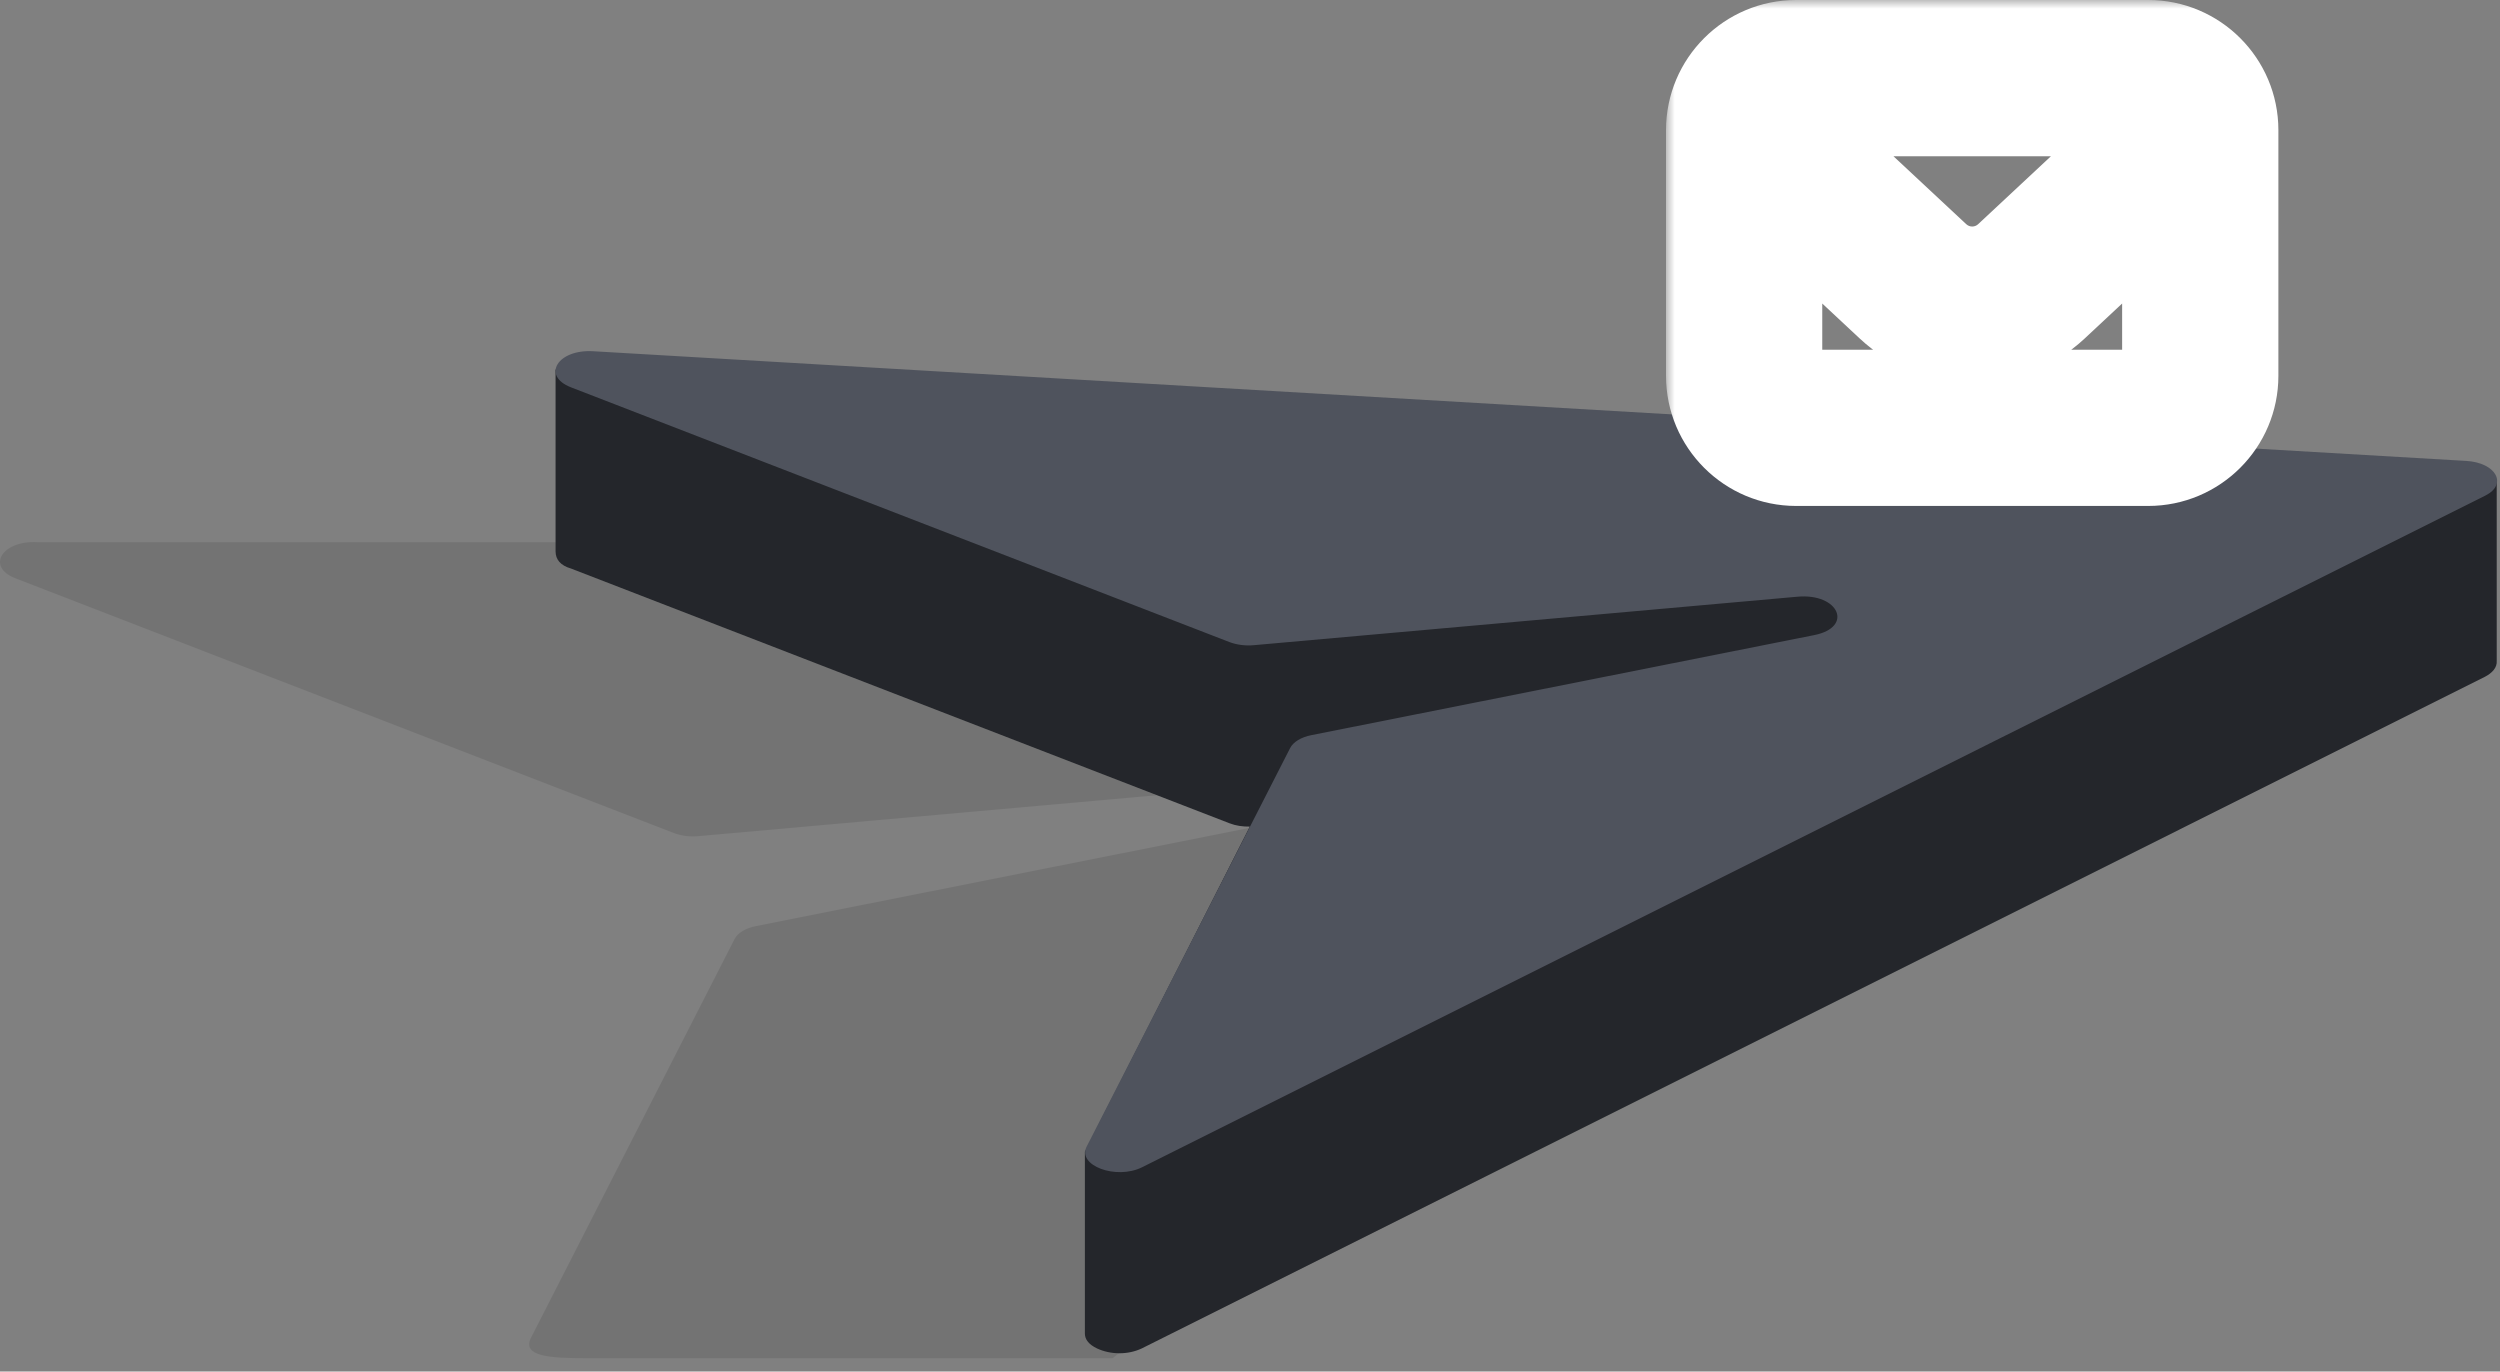
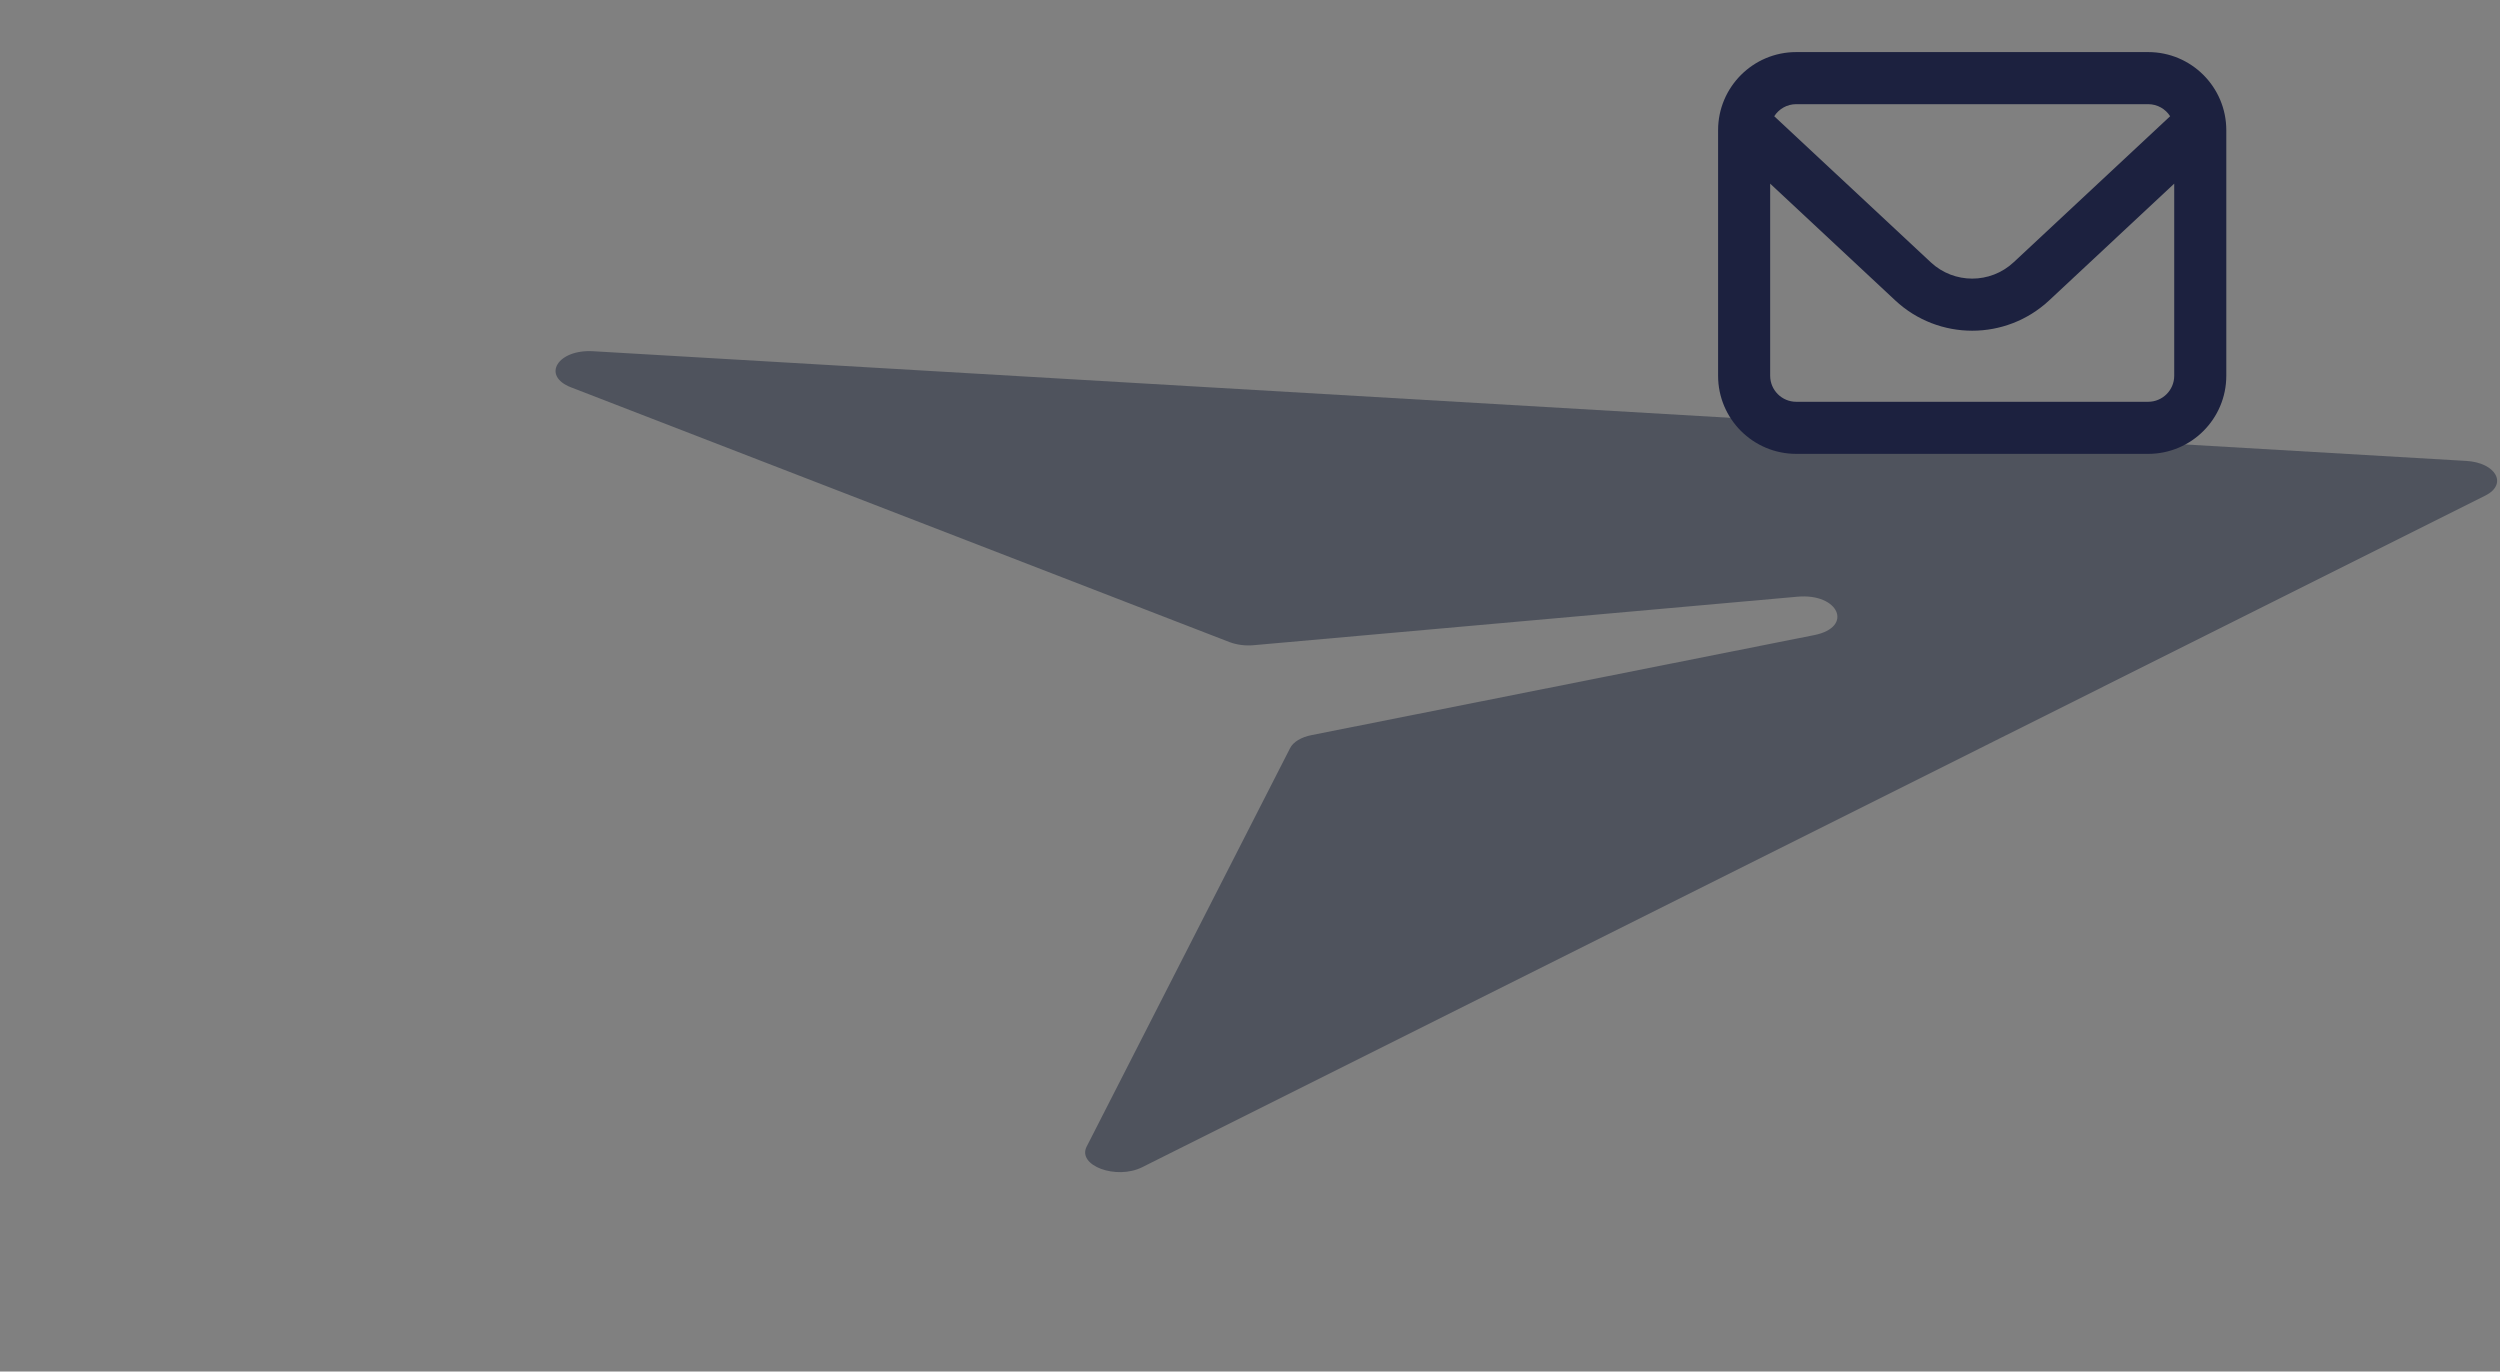
<svg xmlns="http://www.w3.org/2000/svg" width="144" height="79" viewBox="0 0 144 79" fill="none">
  <rect x="0" y="0" width="144" height="79" fill="#808080" stroke="none" />
-   <path d="M110.025 37.547L32.529 31.231L2.171 31.231C0.124 31.108 -0.827 32.647 0.891 33.311L38.818 47.984C39.235 48.141 39.735 48.21 40.228 48.162L71.537 45.37C73.919 45.157 74.781 47.121 72.509 47.58L43.547 53.342C42.945 53.459 42.486 53.739 42.308 54.095L30.592 77.042C30.031 78.136 31.667 78.232 33.788 78.232L64.093 78.232L111.155 39.546C112.462 38.889 111.77 37.643 110.039 37.547H110.025Z" fill="black" fill-opacity="0.1" />
-   <path d="M32.001 31.762V21.285L143.811 27.635V38.072C143.839 38.455 143.551 38.763 143.134 38.982L65.767 77.669C64.973 78.045 63.974 78.038 63.187 77.669C62.729 77.45 62.489 77.162 62.489 76.813V66.343L71.988 47.612C71.584 47.619 71.187 47.564 70.818 47.42L32.891 32.748C32.282 32.57 32.008 32.234 32.001 31.769V31.762Z" fill="#24262B" />
  <path d="M142.025 26.547L34.171 20.231C32.124 20.108 31.173 21.647 32.891 22.311L70.818 36.984C71.235 37.141 71.735 37.21 72.228 37.162L103.537 34.37C105.919 34.157 106.781 36.121 104.509 36.58L75.547 42.342C74.945 42.459 74.486 42.739 74.308 43.095L62.592 66.042C62.031 67.136 64.296 67.978 65.788 67.232L143.155 28.546C144.462 27.889 143.77 26.643 142.039 26.547H142.025Z" fill="#4F535D" />
  <mask id="path-4-outside-1_5718_904" maskUnits="userSpaceOnUse" x="95.962" y="0" width="36" height="30" fill="black">
-     <rect fill="white" x="95.962" width="36" height="30" />
-     <path d="M123.735 3C126.221 3 128.235 5.015 128.235 7.5V21.643C128.235 24.128 126.221 26.142 123.735 26.143H103.462C100.977 26.142 98.962 24.128 98.962 21.643V7.5C98.962 5.015 100.977 3 103.462 3H123.735ZM118.034 17.301C115.537 19.632 111.66 19.632 109.163 17.301L101.962 10.578V21.643C101.962 22.471 102.634 23.142 103.462 23.143H123.735C124.564 23.142 125.235 22.471 125.235 21.643V10.578L118.034 17.301ZM103.462 6C102.93 6 102.463 6.277 102.196 6.695L111.211 15.107C112.556 16.362 114.642 16.362 115.986 15.107L125 6.695C124.734 6.278 124.267 6 123.735 6H103.462Z" />
-   </mask>
+     </mask>
  <path d="M123.735 3C126.221 3 128.235 5.015 128.235 7.5V21.643C128.235 24.128 126.221 26.142 123.735 26.143H103.462C100.977 26.142 98.962 24.128 98.962 21.643V7.5C98.962 5.015 100.977 3 103.462 3H123.735ZM118.034 17.301C115.537 19.632 111.66 19.632 109.163 17.301L101.962 10.578V21.643C101.962 22.471 102.634 23.142 103.462 23.143H123.735C124.564 23.142 125.235 22.471 125.235 21.643V10.578L118.034 17.301ZM103.462 6C102.93 6 102.463 6.277 102.196 6.695L111.211 15.107C112.556 16.362 114.642 16.362 115.986 15.107L125 6.695C124.734 6.278 124.267 6 123.735 6H103.462Z" fill="#1C213F" />
-   <path d="M123.735 3L123.735 0H123.735V3ZM128.235 7.5L131.235 7.5L131.235 7.5L128.235 7.5ZM128.235 21.643L125.235 21.643L128.235 21.643ZM123.735 26.143L123.735 29.143L123.735 29.143L123.735 26.143ZM103.462 26.143L103.462 29.143H103.462V26.143ZM98.962 21.643L101.962 21.643V21.643H98.962ZM98.962 7.5L95.962 7.5V7.5H98.962ZM103.462 3L103.462 -3.09994e-10L103.462 3.09994e-10L103.462 3ZM118.034 17.301L120.081 19.494L120.081 19.494L118.034 17.301ZM109.163 17.301L107.116 19.494L107.116 19.494L109.163 17.301ZM101.962 10.578L104.009 8.385L98.962 3.673V10.578H101.962ZM101.962 21.643L104.962 21.643V21.643H101.962ZM103.462 23.143L103.462 26.143H103.462V23.143ZM123.735 23.143L123.735 26.143L123.735 26.143L123.735 23.143ZM125.235 10.578H128.235V3.673L123.188 8.385L125.235 10.578ZM103.462 6L103.462 3L103.462 3L103.462 6ZM102.196 6.695L99.666 5.083L98.326 7.187L100.15 8.889L102.196 6.695ZM111.211 15.107L113.258 12.914L113.258 12.914L111.211 15.107ZM115.986 15.107L118.033 17.301L118.033 17.301L115.986 15.107ZM125 6.695L127.047 8.889L128.871 7.186L127.53 5.082L125 6.695ZM123.735 6L123.735 3H123.735V6ZM123.735 3L123.735 6C124.564 6 125.235 6.672 125.235 7.5L128.235 7.5L131.235 7.5C131.235 3.358 127.877 6.00832e-05 123.735 3.15621e-10L123.735 3ZM128.235 7.5H125.235V21.643H128.235H131.235V7.5H128.235ZM128.235 21.643L125.235 21.643C125.235 22.471 124.564 23.143 123.735 23.143L123.735 26.143L123.735 29.143C127.877 29.142 131.235 25.785 131.235 21.643L128.235 21.643ZM123.735 26.143V23.143H103.462V26.143V29.143H123.735V26.143ZM103.462 26.143L103.462 23.143C102.633 23.143 101.962 22.471 101.962 21.643L98.962 21.643L95.962 21.643C95.962 25.785 99.32 29.142 103.462 29.143L103.462 26.143ZM98.962 21.643H101.962V7.5H98.962H95.962V21.643H98.962ZM98.962 7.5L101.962 7.5C101.962 6.672 102.633 6 103.462 6L103.462 3L103.462 3.09994e-10C99.32 5.95451e-05 95.962 3.358 95.962 7.5L98.962 7.5ZM103.462 3V6H123.735V3V0H103.462V3ZM118.034 17.301L115.987 15.108C114.643 16.363 112.555 16.363 111.21 15.108L109.163 17.301L107.116 19.494C110.766 22.901 116.431 22.901 120.081 19.494L118.034 17.301ZM109.163 17.301L111.21 15.108L104.009 8.385L101.962 10.578L99.915 12.771L107.116 19.494L109.163 17.301ZM101.962 10.578H98.962V21.643H101.962H104.962V10.578H101.962ZM101.962 21.643L98.962 21.643C98.962 24.128 100.977 26.142 103.462 26.143L103.462 23.143L103.462 20.143C104.29 20.143 104.962 20.814 104.962 21.643L101.962 21.643ZM103.462 23.143V26.143H123.735V23.143V20.143H103.462V23.143ZM123.735 23.143L123.735 26.143C126.221 26.142 128.235 24.128 128.235 21.643H125.235H122.235C122.235 20.814 122.907 20.143 123.735 20.143L123.735 23.143ZM125.235 21.643H128.235V10.578H125.235H122.235V21.643H125.235ZM125.235 10.578L123.188 8.385L115.987 15.108L118.034 17.301L120.081 19.494L127.283 12.771L125.235 10.578ZM103.462 6L103.462 3C101.86 3 100.459 3.839 99.666 5.083L102.196 6.695L104.726 8.307C104.466 8.716 103.999 9 103.462 9L103.462 6ZM102.196 6.695L100.15 8.889L109.164 17.301L111.211 15.107L113.258 12.914L104.243 4.502L102.196 6.695ZM111.211 15.107L109.164 17.301C111.661 19.631 115.536 19.631 118.033 17.301L115.986 15.107L113.94 12.914C113.747 13.093 113.45 13.093 113.258 12.914L111.211 15.107ZM115.986 15.107L118.033 17.301L127.047 8.889L125 6.695L122.953 4.502L113.939 12.914L115.986 15.107ZM125 6.695L127.53 5.082C126.738 3.841 125.339 3 123.735 3L123.735 6L123.735 9C123.195 9 122.729 8.714 122.47 8.308L125 6.695ZM123.735 6V3H103.462V6V9H123.735V6Z" fill="white" mask="url(#path-4-outside-1_5718_904)" />
</svg>